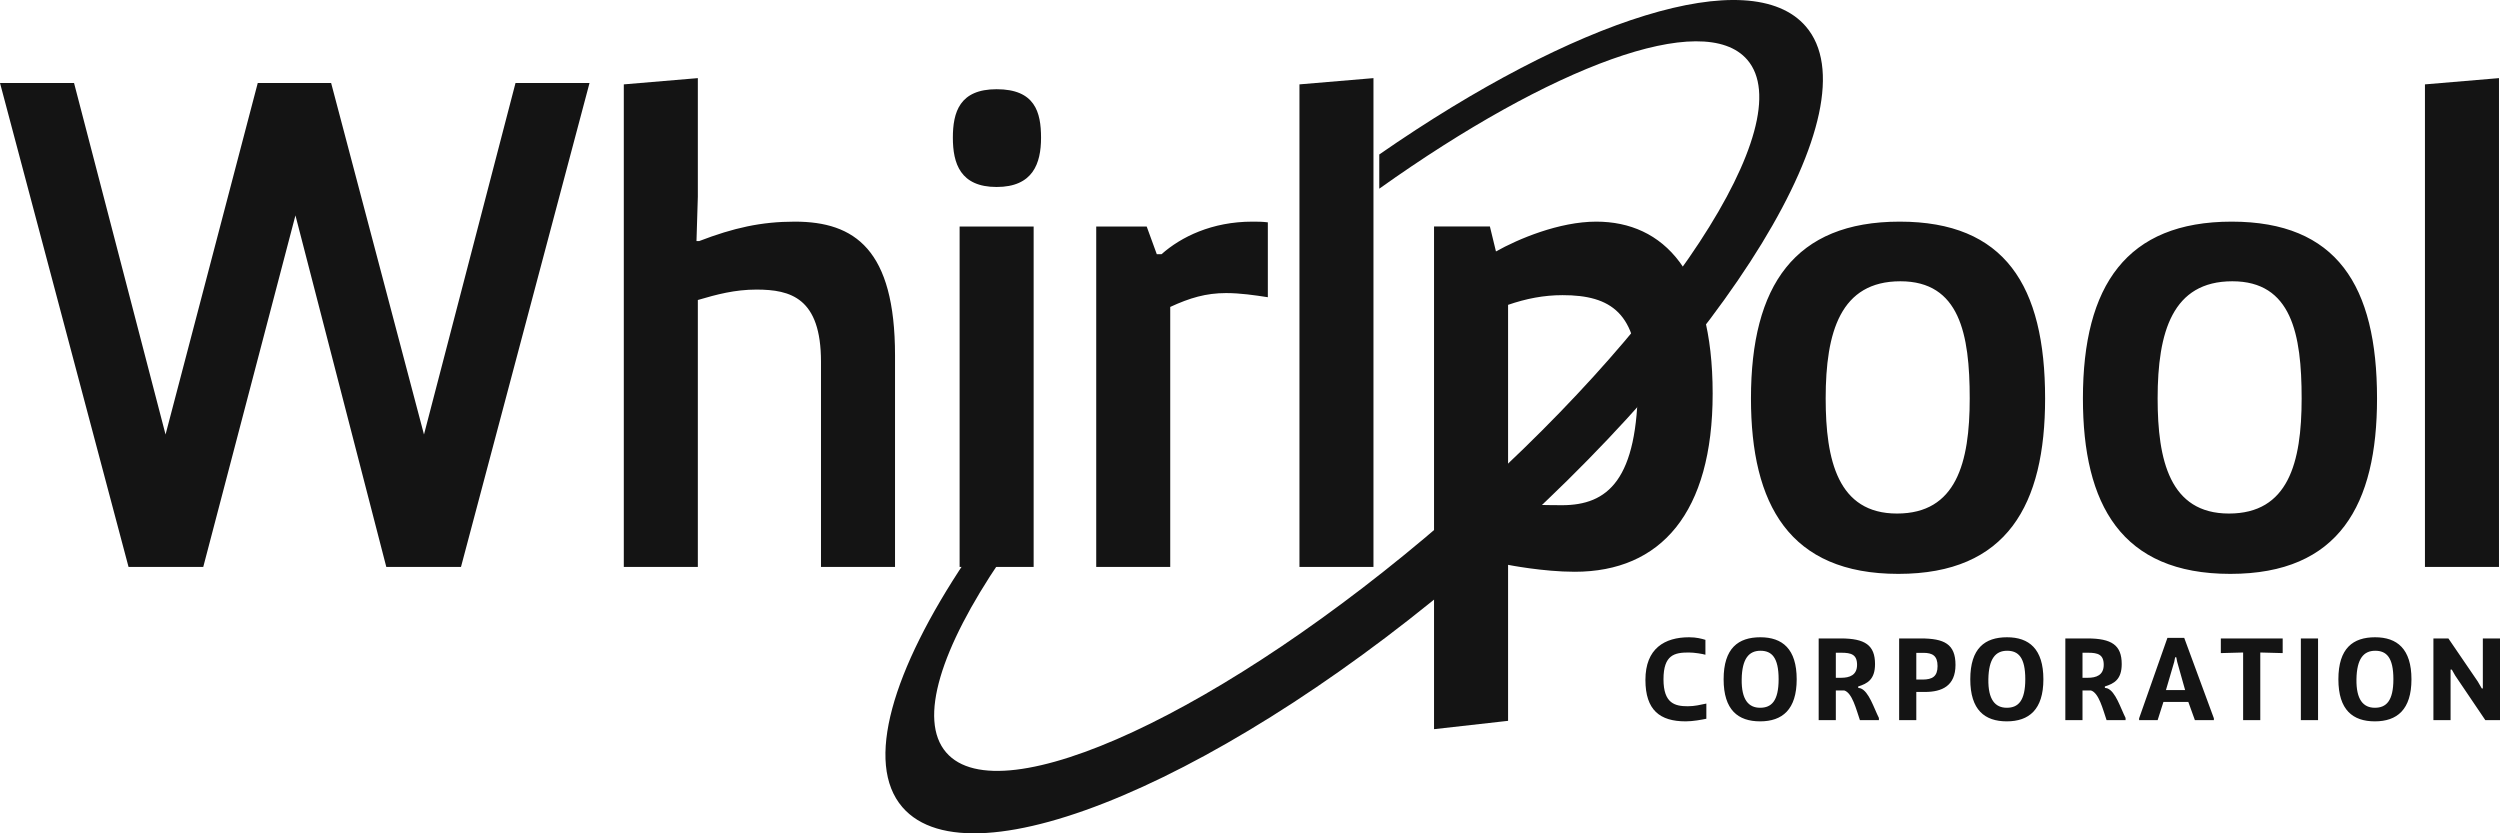
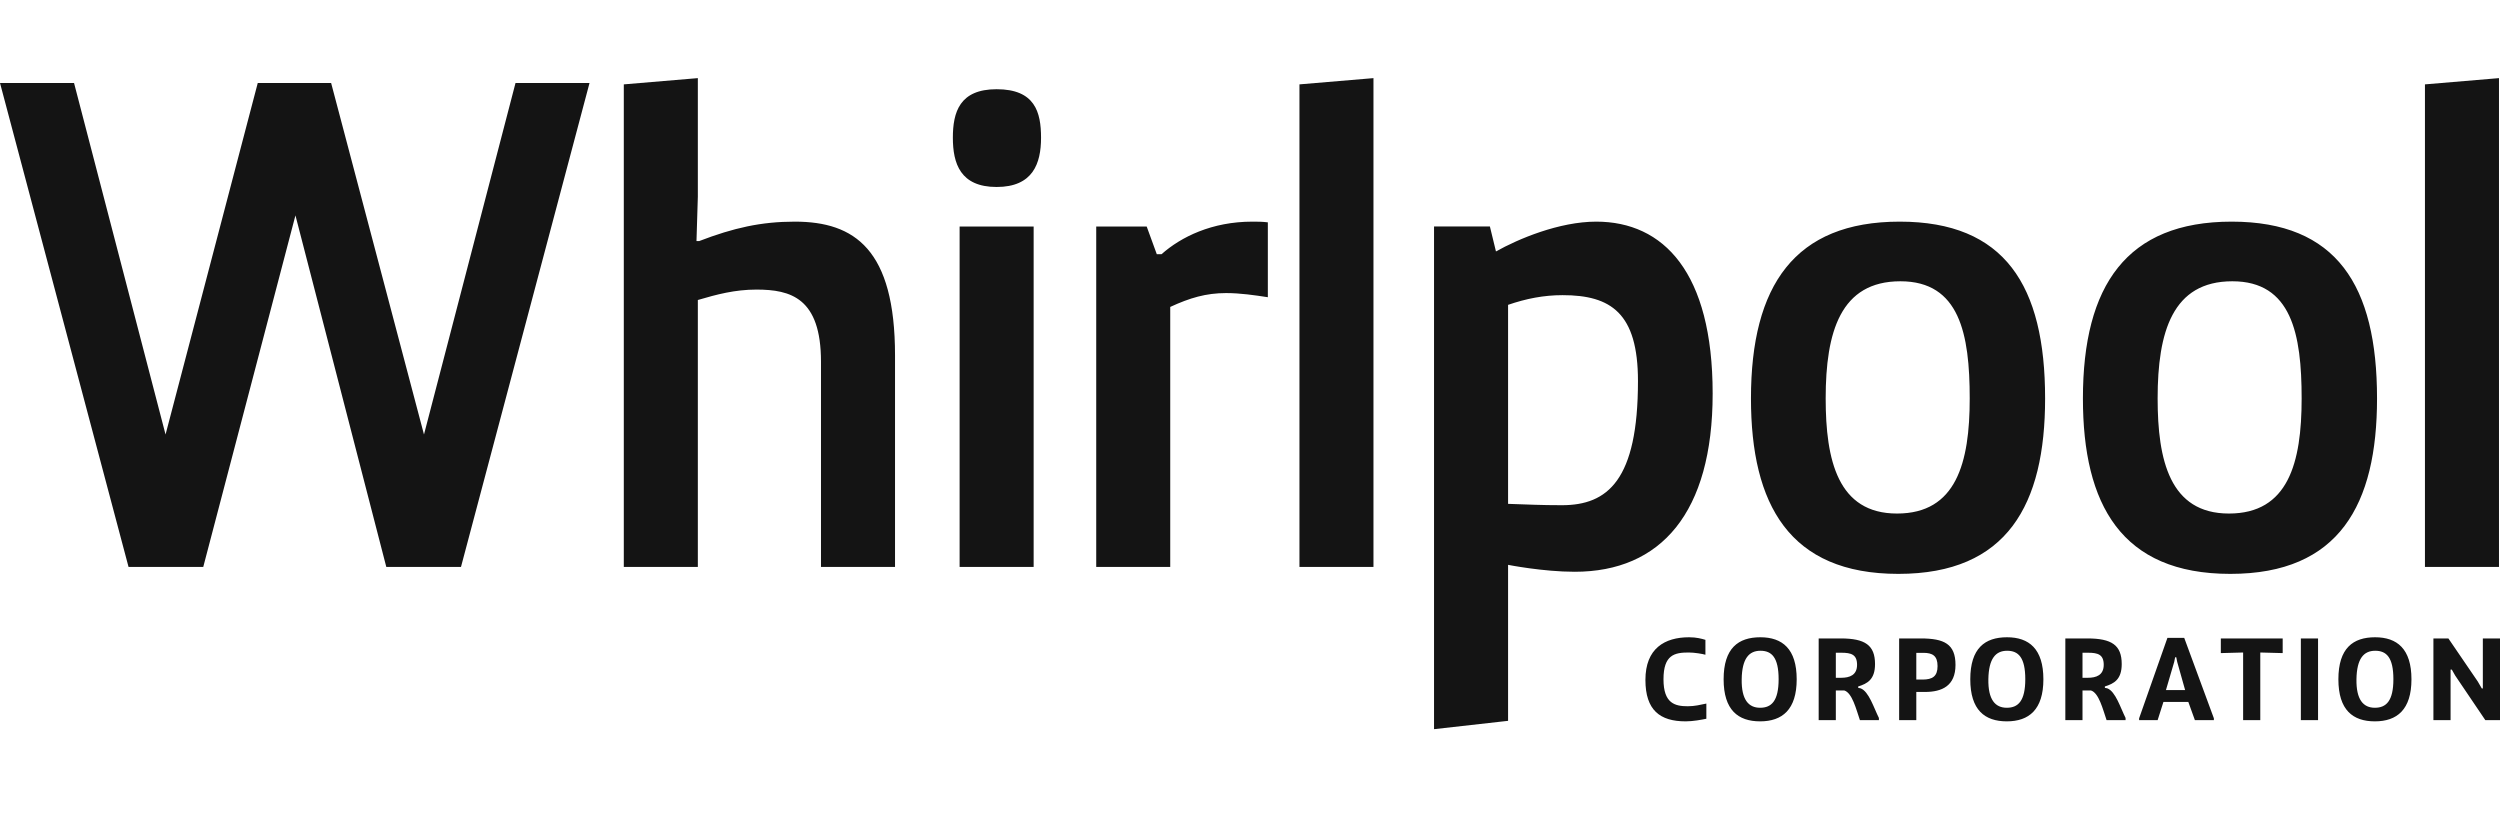
<svg xmlns="http://www.w3.org/2000/svg" width="96" height="32" viewBox="0 0 96 32" fill="none">
  <path d="M65.524 27.6C65.34 27.637 65.017 27.7 64.729 27.7C63.743 27.7 63.184 27.272 63.184 26.108C63.184 24.899 63.926 24.471 64.86 24.471C65.148 24.471 65.34 24.526 65.488 24.57V25.142C65.379 25.11 65.074 25.056 64.847 25.056C64.305 25.056 63.878 25.142 63.878 26.085C63.878 27.017 64.323 27.12 64.812 27.12C65.074 27.12 65.288 27.066 65.524 27.017V27.6ZM68.299 26.081C68.299 25.245 68.033 24.989 67.601 24.989C67.16 24.989 66.894 25.29 66.881 26.081C66.868 26.872 67.147 27.178 67.588 27.178C68.025 27.178 68.299 26.917 68.299 26.081ZM66.187 26.085C66.187 24.89 66.75 24.471 67.597 24.471C68.443 24.471 68.993 24.917 68.993 26.085C68.993 27.25 68.439 27.7 67.588 27.7C66.742 27.7 66.187 27.264 66.187 26.085ZM70.7 26.027C71.023 26.027 71.311 25.928 71.311 25.528C71.311 25.133 71.085 25.065 70.709 25.065H70.496V26.027H70.7ZM69.837 24.516H70.683C71.617 24.516 72.001 24.773 72.001 25.501C72.001 26.095 71.704 26.252 71.355 26.36V26.414L71.447 26.432C71.766 26.553 71.953 27.178 72.15 27.57V27.654H71.421C71.277 27.236 71.124 26.603 70.818 26.513H70.496V27.654H69.837V24.516ZM73.586 26.095H73.826C74.21 26.095 74.402 25.969 74.402 25.578C74.402 25.182 74.21 25.069 73.857 25.069H73.586V26.095ZM72.927 24.516H73.757C74.656 24.516 75.091 24.728 75.091 25.532C75.091 26.338 74.572 26.571 73.918 26.571H73.586V27.654H72.927V24.516ZM77.771 26.081C77.771 25.245 77.505 24.989 77.073 24.989C76.632 24.989 76.367 25.29 76.353 26.081C76.34 26.872 76.619 27.178 77.061 27.178C77.497 27.178 77.771 26.917 77.771 26.081ZM75.659 26.085C75.659 24.89 76.222 24.471 77.069 24.471C77.915 24.471 78.466 24.917 78.466 26.085C78.466 27.25 77.912 27.7 77.061 27.7C76.214 27.7 75.659 27.264 75.659 26.085ZM80.172 26.027C80.496 26.027 80.783 25.928 80.783 25.528C80.783 25.133 80.557 25.065 80.181 25.065H79.968V26.027H80.172ZM79.309 24.516H80.155C81.09 24.516 81.474 24.773 81.474 25.501C81.474 26.095 81.176 26.252 80.827 26.36V26.414L80.92 26.432C81.238 26.553 81.425 27.178 81.622 27.57V27.654H80.893C80.749 27.236 80.596 26.603 80.29 26.513H79.968V27.654H79.309V24.516ZM83.909 26.499L83.604 25.416L83.569 25.24H83.525L83.49 25.416L83.172 26.499H83.909ZM82.142 27.583L83.229 24.494H83.874L85.013 27.583V27.654H84.284L84.031 26.953H83.076L82.853 27.654H82.142V27.583ZM86.136 25.056L85.28 25.079V24.516H87.655V25.079L86.795 25.056V27.654H86.136V25.056ZM88.353 27.654V24.516H89.013V27.654H88.353ZM91.906 26.081C91.906 25.245 91.64 24.989 91.208 24.989C90.767 24.989 90.501 25.29 90.488 26.081C90.475 26.872 90.754 27.178 91.195 27.178C91.63 27.178 91.906 26.917 91.906 26.081ZM89.794 26.085C89.794 24.89 90.357 24.471 91.203 24.471C92.049 24.471 92.6 24.917 92.6 26.085C92.6 27.25 92.046 27.7 91.195 27.7C90.348 27.7 89.794 27.264 89.794 26.085ZM93.443 24.516H94.018L95.144 26.166L95.301 26.436H95.341V24.516H96V27.654H95.437L94.28 25.942L94.149 25.712H94.102V27.654H93.443V24.516ZM22.638 3.186L17.702 21.77H14.834L11.345 8.271L7.805 21.77H4.936L0 3.186H2.843L6.357 16.685L9.898 3.186H12.715L16.281 16.685L19.796 3.186H22.638ZM23.954 3.24L26.797 3V7.553L26.745 9.257H26.849C28.167 8.751 29.227 8.511 30.519 8.511C32.819 8.511 34.369 9.576 34.369 13.649V21.77H31.526V13.889C31.526 11.44 30.363 11.12 29.046 11.12C28.218 11.12 27.521 11.307 26.797 11.52V21.77H23.954V3.24ZM36.849 8.698H39.692V21.77H36.849L36.849 8.698ZM38.27 3.426C39.744 3.426 39.976 4.305 39.976 5.29C39.976 6.275 39.666 7.18 38.27 7.18C36.875 7.18 36.59 6.275 36.59 5.29C36.59 4.305 36.849 3.426 38.27 3.426M42.095 8.698H44.033L44.421 9.762H44.602C45.351 9.097 46.54 8.511 48.09 8.511C48.271 8.511 48.478 8.511 48.685 8.538V11.413C48.168 11.334 47.625 11.254 47.083 11.254C46.307 11.254 45.687 11.44 44.937 11.786V21.77H42.095V8.698ZM49.899 21.77V3.24L52.741 3V21.77H49.899ZM75.637 15.3C75.637 12.824 75.249 10.801 72.975 10.801C70.675 10.801 70.106 12.744 70.106 15.3C70.106 17.669 70.571 19.72 72.846 19.72C75.12 19.72 75.637 17.776 75.637 15.3ZM72.949 8.511C76.981 8.511 78.532 10.96 78.532 15.3C78.532 19.373 77.084 22.037 72.897 22.037C68.711 22.037 67.237 19.373 67.237 15.3C67.237 10.96 68.917 8.511 72.949 8.511ZM88.383 15.3C88.383 12.824 87.995 10.801 85.722 10.801C83.422 10.801 82.853 12.744 82.853 15.3C82.853 17.669 83.318 19.72 85.592 19.72C87.867 19.72 88.383 17.776 88.383 15.3ZM85.696 8.511C89.727 8.511 91.278 10.96 91.278 15.3C91.278 19.373 89.831 22.037 85.644 22.037C81.457 22.037 79.984 19.373 79.984 15.3C79.984 10.96 81.664 8.511 85.696 8.511ZM93.118 21.77V3.24L95.961 3V21.77H93.118ZM57.91 19.348C58.711 19.373 59.151 19.4 59.977 19.4C61.734 19.4 62.898 18.442 62.898 14.634C62.898 12.025 61.864 11.334 60.003 11.334C59.279 11.334 58.608 11.466 57.91 11.706V19.348ZM55.067 8.697H57.212L57.445 9.656C58.298 9.176 59.873 8.511 61.295 8.511C63.879 8.511 65.766 10.455 65.766 15.113C65.766 19.693 63.775 21.956 60.468 21.956C59.251 21.956 57.91 21.69 57.91 21.69V27.68L55.067 28V8.697Z" fill="#141414" />
-   <path d="M69.344 1.016C67.221 -1.449 60.483 0.718 52.964 5.932V7.246C59.586 2.53 65.423 0.354 67.095 2.295C69.183 4.718 63.99 12.644 55.495 19.989C47.001 27.334 38.419 31.317 36.332 28.893C35.248 27.634 36.132 24.891 38.419 21.518H37.089C34.257 25.749 33.196 29.304 34.65 30.993C37.3 34.07 47.216 29.86 56.794 21.579C66.371 13.297 71.995 4.094 69.344 1.016Z" fill="#141414" />
</svg>